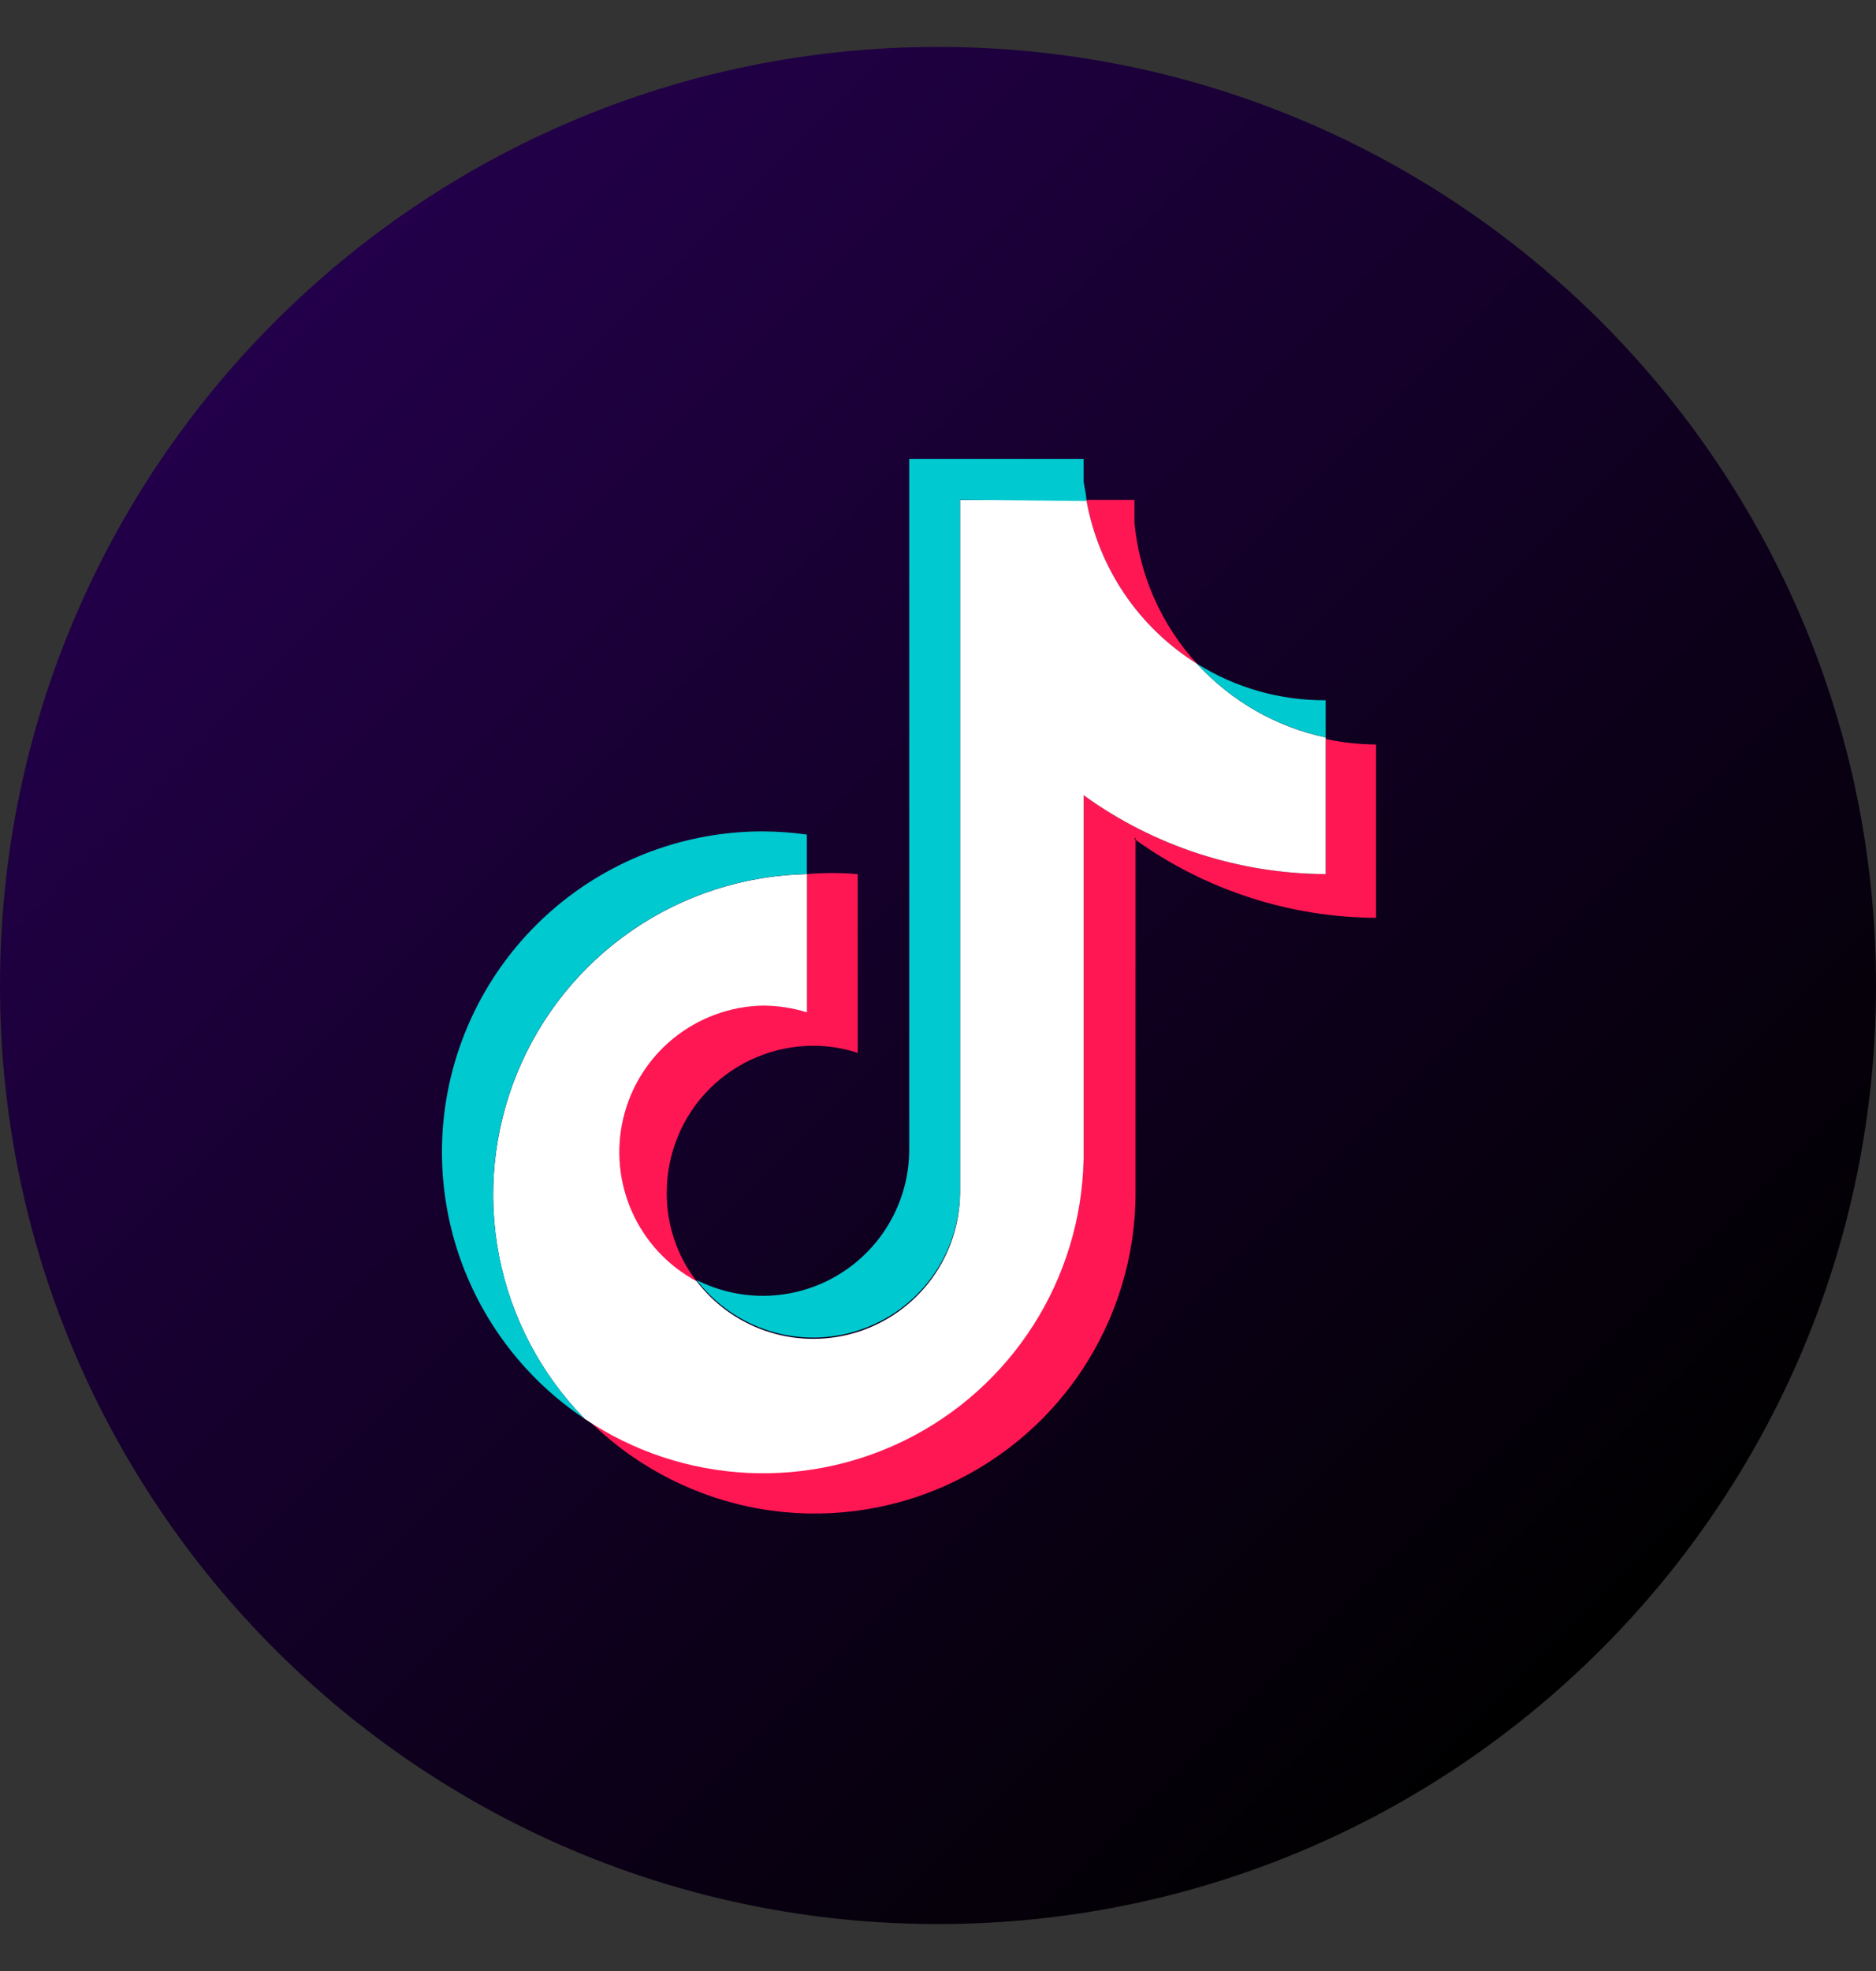
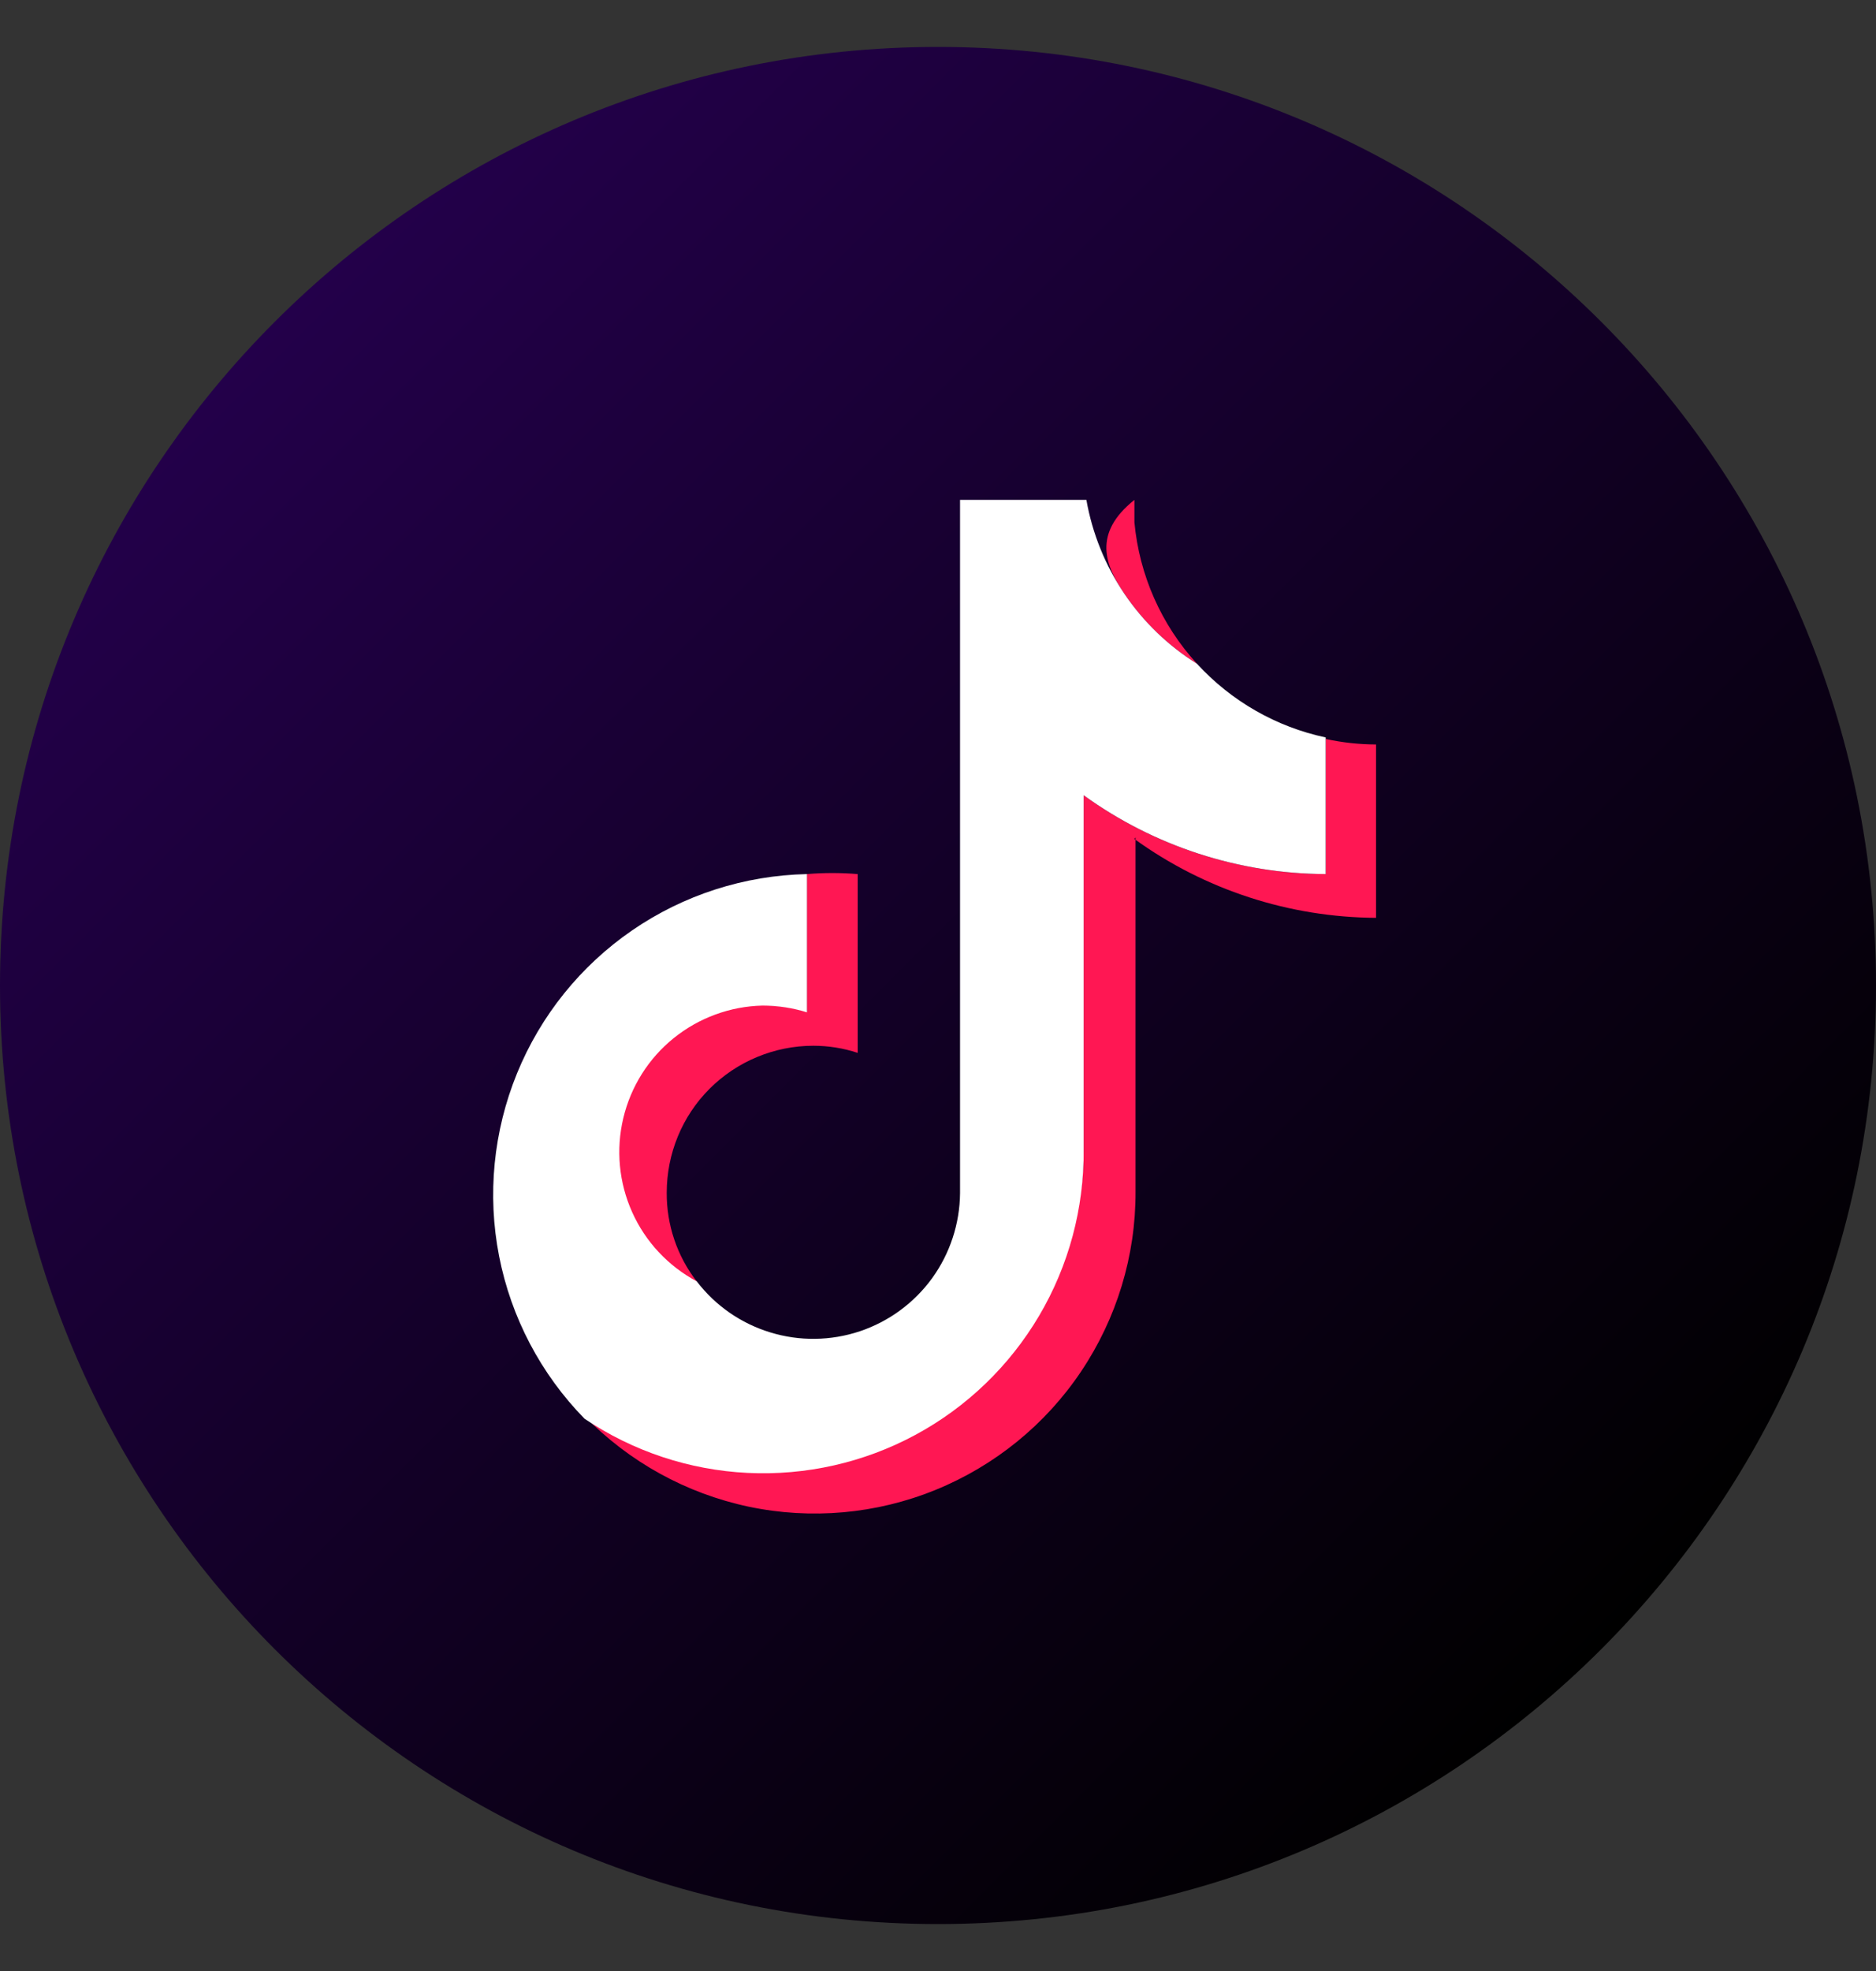
<svg xmlns="http://www.w3.org/2000/svg" width="20" height="21" viewBox="0 0 20 21" fill="none">
  <rect x="0" y="0" width="20" height="21" fill="#333333" stroke="none" />
  <path d="M10 20.5C15.523 20.5 20 16.023 20 10.5C20 4.977 15.523 0.5 10 0.5C4.477 0.5 0 4.977 0 10.5C0 16.023 4.477 20.5 10 20.5Z" fill="url(#paint0_linear_2285_95596)" />
-   <path fill-rule="evenodd" clip-rule="evenodd" d="M12.094 8.939C12.844 9.481 13.745 9.774 14.67 9.779V7.932C14.49 7.931 14.31 7.912 14.133 7.873V9.313C13.206 9.309 12.304 9.016 11.553 8.473V12.25C11.553 12.87 11.385 13.478 11.066 14.009C10.747 14.54 10.29 14.975 9.744 15.266C9.197 15.557 8.581 15.695 7.963 15.663C7.344 15.632 6.746 15.432 6.231 15.087C6.706 15.576 7.316 15.912 7.982 16.053C8.649 16.193 9.343 16.131 9.974 15.874C10.605 15.617 11.146 15.178 11.525 14.613C11.905 14.047 12.108 13.381 12.106 12.699V8.922L12.094 8.939ZM12.761 7.072C12.38 6.656 12.146 6.127 12.094 5.565V5.326H11.582C11.645 5.684 11.782 6.024 11.986 6.325C12.189 6.625 12.453 6.88 12.761 7.072ZM7.427 13.652C7.218 13.382 7.106 13.049 7.108 12.708C7.108 12.502 7.148 12.299 7.226 12.109C7.304 11.919 7.419 11.746 7.564 11.601C7.709 11.456 7.882 11.34 8.071 11.262C8.261 11.183 8.464 11.142 8.67 11.142C8.831 11.142 8.991 11.167 9.144 11.218V9.313C8.964 9.298 8.783 9.298 8.602 9.313V10.781C8.449 10.734 8.289 10.71 8.128 10.71C7.776 10.709 7.434 10.827 7.157 11.045C6.88 11.263 6.685 11.569 6.604 11.911C6.523 12.254 6.56 12.614 6.71 12.933C6.859 13.252 7.112 13.512 7.427 13.669V13.652Z" fill="#FF1753" />
+   <path fill-rule="evenodd" clip-rule="evenodd" d="M12.094 8.939C12.844 9.481 13.745 9.774 14.67 9.779V7.932C14.49 7.931 14.31 7.912 14.133 7.873V9.313C13.206 9.309 12.304 9.016 11.553 8.473V12.25C11.553 12.87 11.385 13.478 11.066 14.009C10.747 14.54 10.29 14.975 9.744 15.266C9.197 15.557 8.581 15.695 7.963 15.663C7.344 15.632 6.746 15.432 6.231 15.087C6.706 15.576 7.316 15.912 7.982 16.053C8.649 16.193 9.343 16.131 9.974 15.874C10.605 15.617 11.146 15.178 11.525 14.613C11.905 14.047 12.108 13.381 12.106 12.699V8.922L12.094 8.939ZM12.761 7.072C12.38 6.656 12.146 6.127 12.094 5.565V5.326C11.645 5.684 11.782 6.024 11.986 6.325C12.189 6.625 12.453 6.88 12.761 7.072ZM7.427 13.652C7.218 13.382 7.106 13.049 7.108 12.708C7.108 12.502 7.148 12.299 7.226 12.109C7.304 11.919 7.419 11.746 7.564 11.601C7.709 11.456 7.882 11.34 8.071 11.262C8.261 11.183 8.464 11.142 8.67 11.142C8.831 11.142 8.991 11.167 9.144 11.218V9.313C8.964 9.298 8.783 9.298 8.602 9.313V10.781C8.449 10.734 8.289 10.71 8.128 10.71C7.776 10.709 7.434 10.827 7.157 11.045C6.88 11.263 6.685 11.569 6.604 11.911C6.523 12.254 6.56 12.614 6.71 12.933C6.859 13.252 7.112 13.512 7.427 13.669V13.652Z" fill="#FF1753" />
  <path fill-rule="evenodd" clip-rule="evenodd" d="M11.553 8.473C12.304 9.016 13.207 9.309 14.133 9.313V7.857C13.605 7.745 13.126 7.47 12.761 7.072C12.453 6.88 12.189 6.625 11.986 6.325C11.783 6.024 11.645 5.684 11.582 5.326H10.235V12.712C10.232 13.038 10.128 13.355 9.937 13.619C9.745 13.883 9.476 14.08 9.167 14.184C8.858 14.287 8.524 14.292 8.212 14.196C7.9 14.101 7.626 13.911 7.428 13.652C7.123 13.489 6.881 13.23 6.74 12.916C6.598 12.601 6.565 12.248 6.645 11.913C6.725 11.577 6.914 11.277 7.182 11.061C7.451 10.844 7.784 10.722 8.128 10.714C8.289 10.714 8.449 10.738 8.603 10.786V9.313C7.936 9.327 7.289 9.535 6.74 9.912C6.19 10.29 5.764 10.819 5.512 11.436C5.26 12.053 5.193 12.73 5.321 13.384C5.449 14.038 5.766 14.64 6.232 15.116C6.748 15.463 7.349 15.663 7.97 15.693C8.592 15.723 9.209 15.584 9.757 15.289C10.305 14.994 10.761 14.555 11.078 14.019C11.394 13.484 11.558 12.872 11.553 12.25V8.473Z" fill="white" />
-   <path fill-rule="evenodd" clip-rule="evenodd" d="M14.133 7.856V7.461C13.648 7.464 13.172 7.329 12.761 7.071C13.125 7.469 13.605 7.743 14.133 7.856ZM11.582 5.338C11.582 5.266 11.561 5.199 11.552 5.128V4.889H9.693V12.249C9.693 12.516 9.624 12.777 9.493 13.01C9.363 13.242 9.175 13.437 8.948 13.576C8.721 13.716 8.462 13.794 8.196 13.805C7.929 13.816 7.665 13.758 7.427 13.638C7.626 13.897 7.9 14.087 8.212 14.183C8.523 14.278 8.857 14.274 9.166 14.17C9.476 14.066 9.745 13.869 9.936 13.605C10.128 13.341 10.232 13.024 10.235 12.698V5.325L11.582 5.338ZM8.602 9.312V8.892C8.448 8.87 8.292 8.859 8.136 8.858C7.403 8.857 6.688 9.091 6.098 9.527C5.508 9.963 5.074 10.577 4.86 11.279C4.646 11.981 4.664 12.733 4.911 13.424C5.158 14.115 5.621 14.708 6.231 15.115C5.765 14.639 5.449 14.037 5.321 13.383C5.193 12.729 5.259 12.052 5.511 11.435C5.763 10.818 6.19 10.288 6.739 9.911C7.288 9.534 7.936 9.326 8.602 9.312Z" fill="#00C9D0" />
  <defs>
    <linearGradient id="paint0_linear_2285_95596" x1="2.929" y1="3.429" x2="17.071" y2="17.571" gradientUnits="userSpaceOnUse">
      <stop stop-color="#23004A" />
      <stop offset="0.96" stop-color="#020003" />
      <stop offset="1" />
    </linearGradient>
  </defs>
</svg>